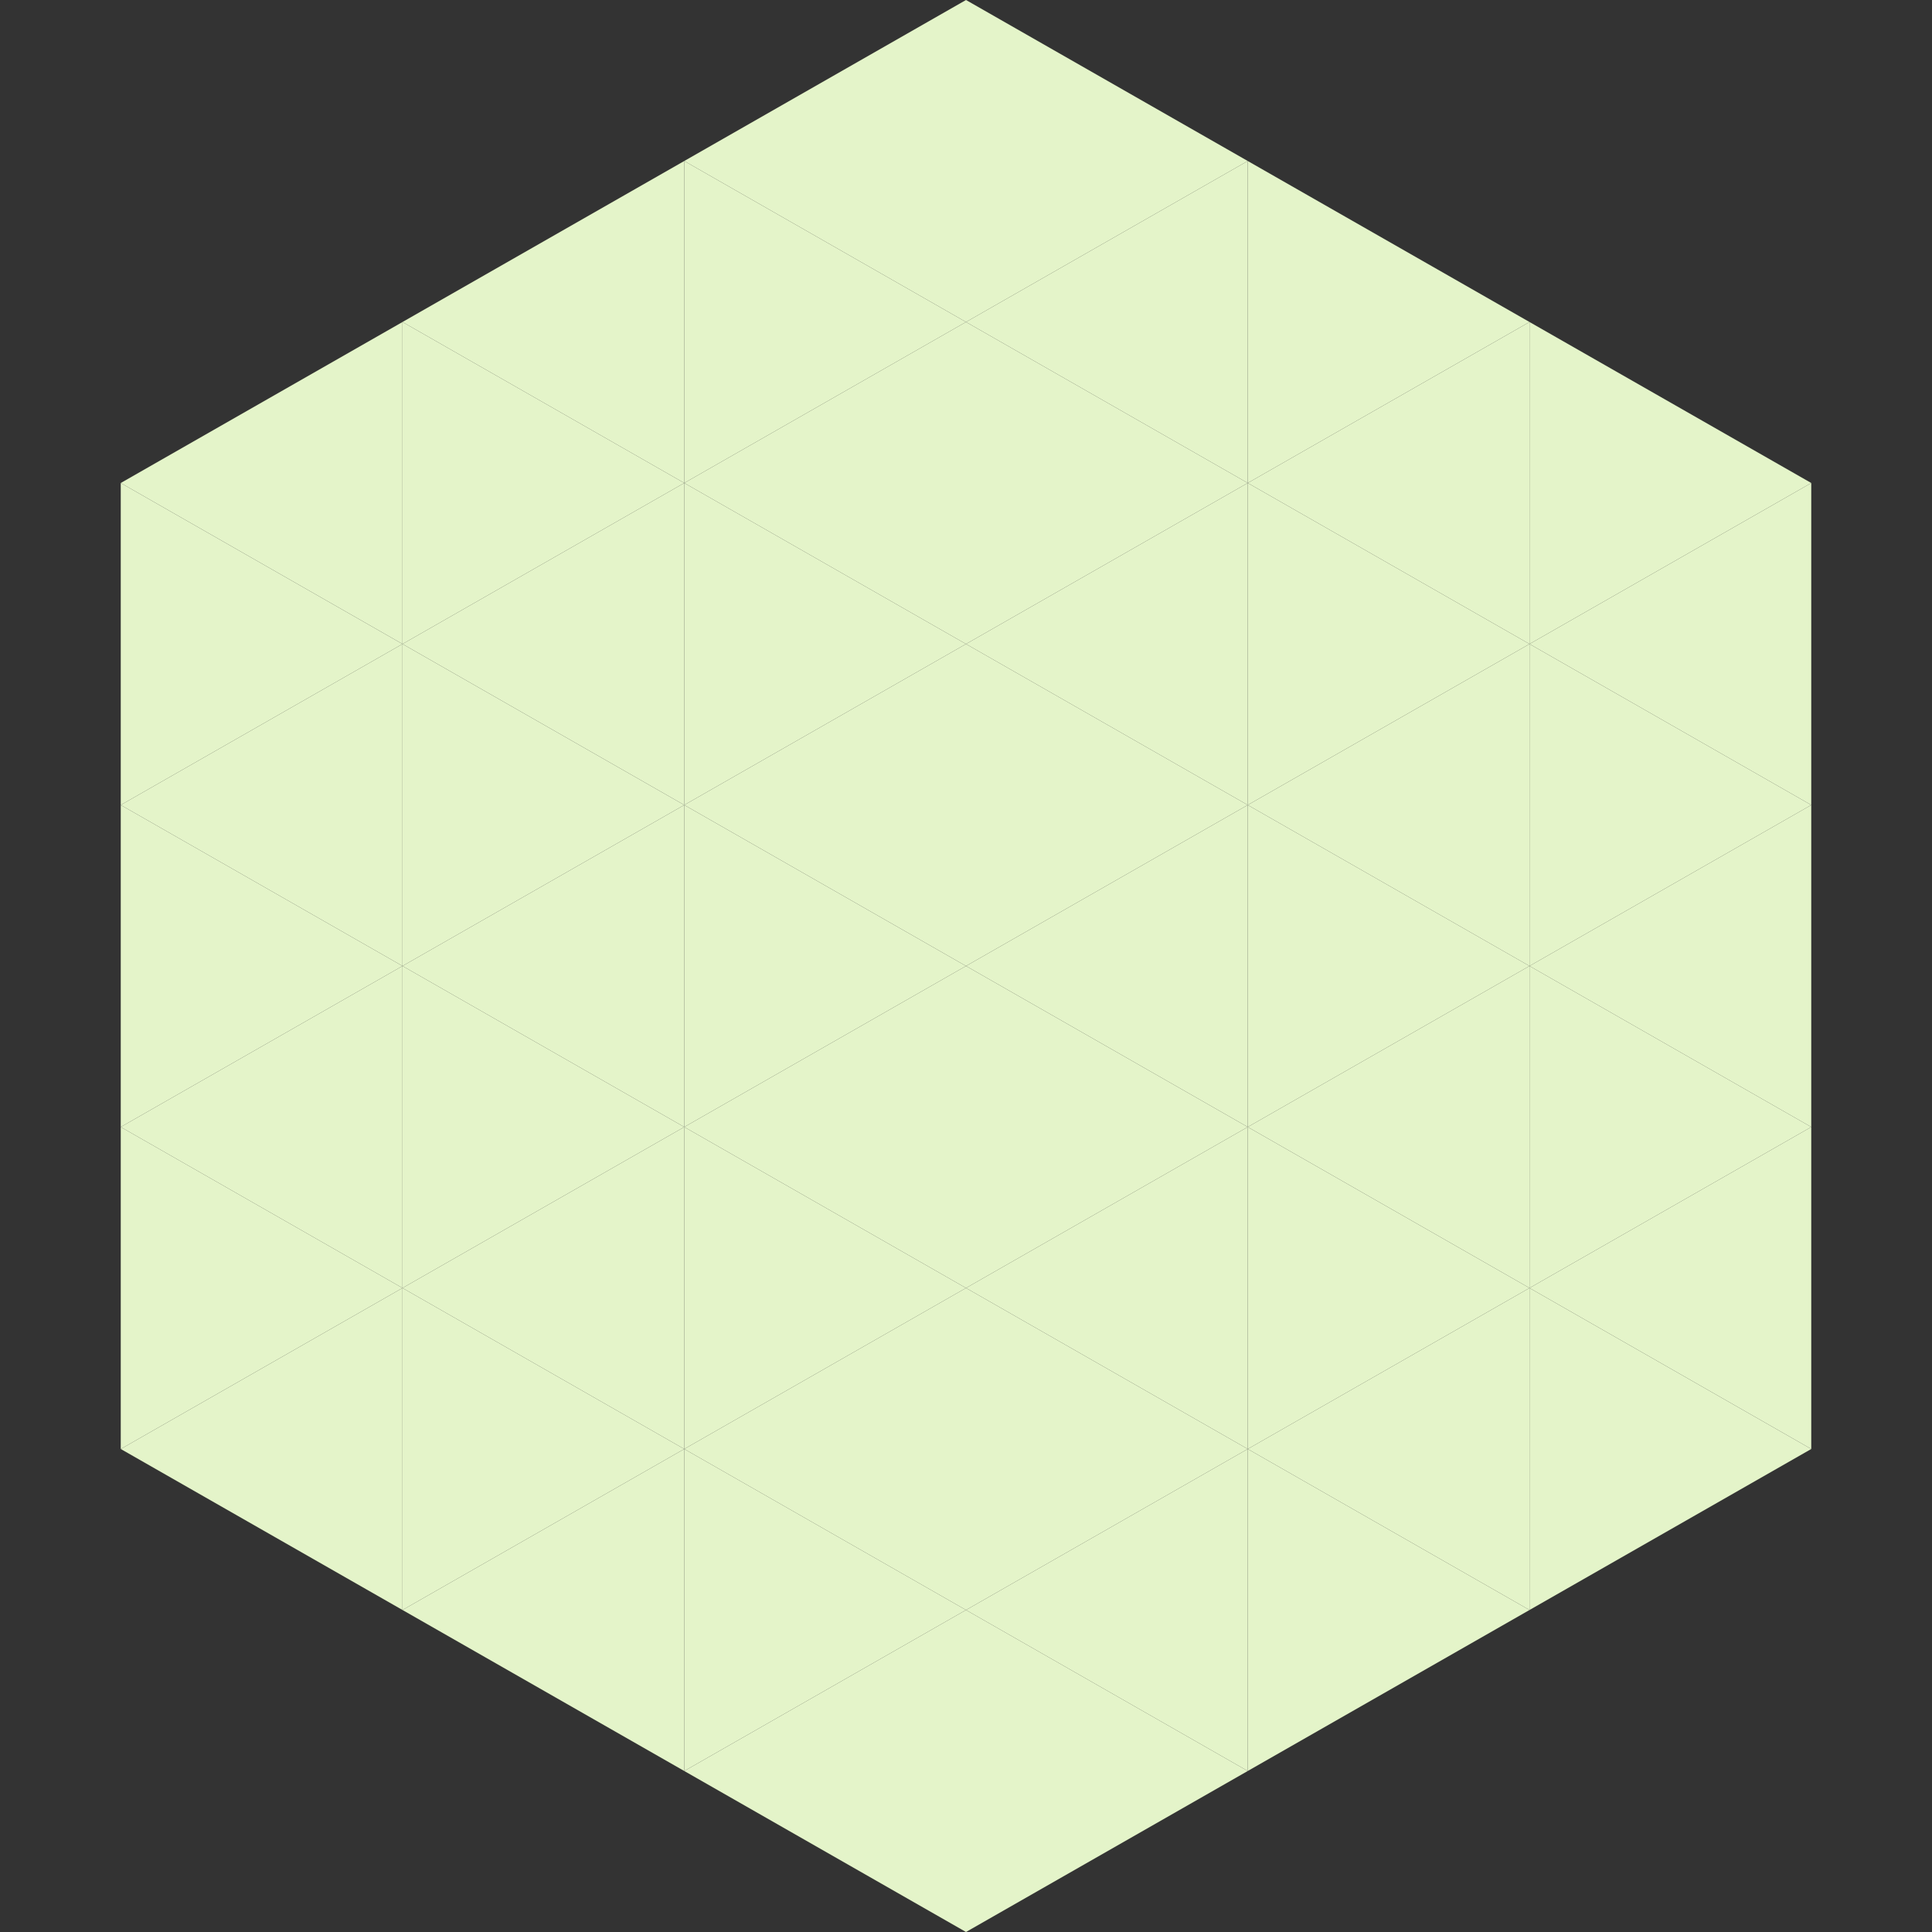
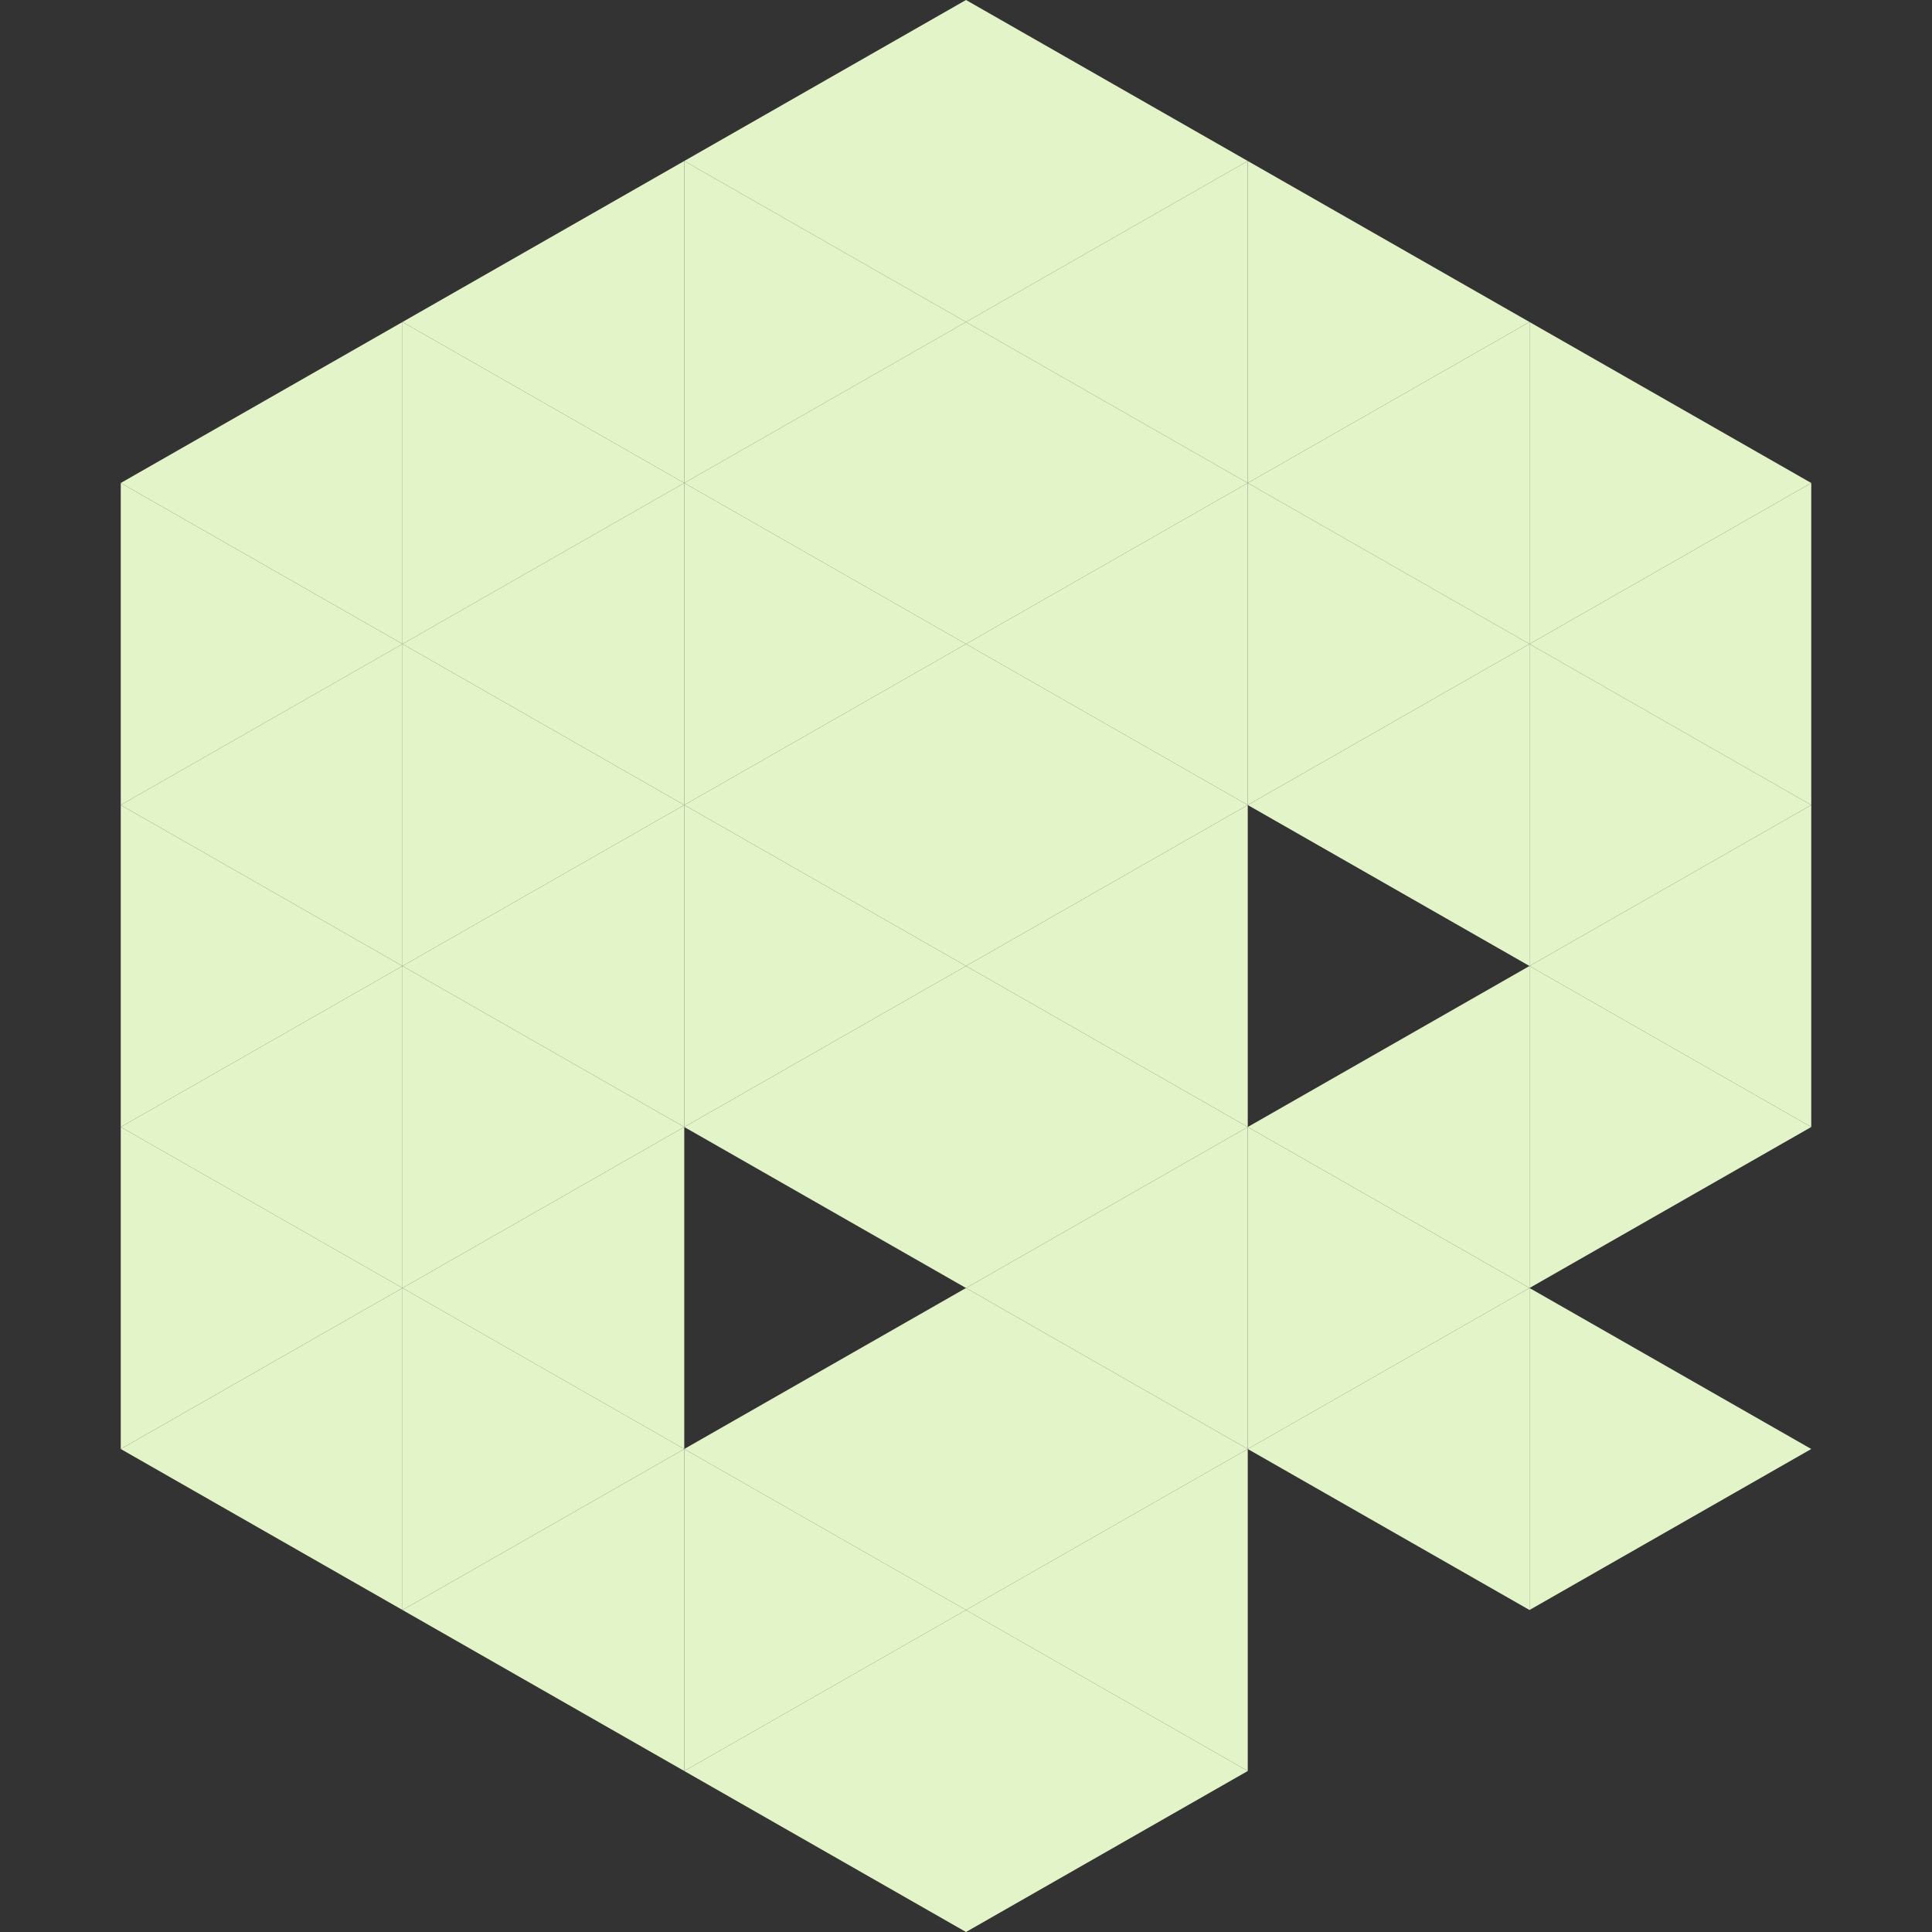
<svg xmlns="http://www.w3.org/2000/svg" width="240" height="240">
  <rect width="100%" height="100%" fill="#333333" stroke="none" />
  <polygon points="50,40 15,60 50,80" style="fill:rgb(228,244,201)" />
  <polygon points="190,40 225,60 190,80" style="fill:rgb(228,244,201)" />
  <polygon points="15,60 50,80 15,100" style="fill:rgb(228,244,201)" />
  <polygon points="225,60 190,80 225,100" style="fill:rgb(228,244,201)" />
  <polygon points="50,80 15,100 50,120" style="fill:rgb(228,244,201)" />
  <polygon points="190,80 225,100 190,120" style="fill:rgb(228,244,201)" />
  <polygon points="15,100 50,120 15,140" style="fill:rgb(228,244,201)" />
  <polygon points="225,100 190,120 225,140" style="fill:rgb(228,244,201)" />
  <polygon points="50,120 15,140 50,160" style="fill:rgb(228,244,201)" />
  <polygon points="190,120 225,140 190,160" style="fill:rgb(228,244,201)" />
  <polygon points="15,140 50,160 15,180" style="fill:rgb(228,244,201)" />
-   <polygon points="225,140 190,160 225,180" style="fill:rgb(228,244,201)" />
  <polygon points="50,160 15,180 50,200" style="fill:rgb(228,244,201)" />
  <polygon points="190,160 225,180 190,200" style="fill:rgb(228,244,201)" />
  <polygon points="15,180 50,200 15,220" style="fill:rgb(255,255,255); fill-opacity:0" />
  <polygon points="225,180 190,200 225,220" style="fill:rgb(255,255,255); fill-opacity:0" />
  <polygon points="50,0 85,20 50,40" style="fill:rgb(255,255,255); fill-opacity:0" />
  <polygon points="190,0 155,20 190,40" style="fill:rgb(255,255,255); fill-opacity:0" />
  <polygon points="85,20 50,40 85,60" style="fill:rgb(228,244,201)" />
  <polygon points="155,20 190,40 155,60" style="fill:rgb(228,244,201)" />
  <polygon points="50,40 85,60 50,80" style="fill:rgb(228,244,201)" />
  <polygon points="190,40 155,60 190,80" style="fill:rgb(228,244,201)" />
  <polygon points="85,60 50,80 85,100" style="fill:rgb(228,244,201)" />
  <polygon points="155,60 190,80 155,100" style="fill:rgb(228,244,201)" />
  <polygon points="50,80 85,100 50,120" style="fill:rgb(228,244,201)" />
  <polygon points="190,80 155,100 190,120" style="fill:rgb(228,244,201)" />
  <polygon points="85,100 50,120 85,140" style="fill:rgb(228,244,201)" />
-   <polygon points="155,100 190,120 155,140" style="fill:rgb(228,244,201)" />
  <polygon points="50,120 85,140 50,160" style="fill:rgb(228,244,201)" />
  <polygon points="190,120 155,140 190,160" style="fill:rgb(228,244,201)" />
  <polygon points="85,140 50,160 85,180" style="fill:rgb(228,244,201)" />
  <polygon points="155,140 190,160 155,180" style="fill:rgb(228,244,201)" />
  <polygon points="50,160 85,180 50,200" style="fill:rgb(228,244,201)" />
  <polygon points="190,160 155,180 190,200" style="fill:rgb(228,244,201)" />
  <polygon points="85,180 50,200 85,220" style="fill:rgb(228,244,201)" />
-   <polygon points="155,180 190,200 155,220" style="fill:rgb(228,244,201)" />
  <polygon points="120,0 85,20 120,40" style="fill:rgb(228,244,201)" />
  <polygon points="120,0 155,20 120,40" style="fill:rgb(228,244,201)" />
  <polygon points="85,20 120,40 85,60" style="fill:rgb(228,244,201)" />
  <polygon points="155,20 120,40 155,60" style="fill:rgb(228,244,201)" />
  <polygon points="120,40 85,60 120,80" style="fill:rgb(228,244,201)" />
  <polygon points="120,40 155,60 120,80" style="fill:rgb(228,244,201)" />
  <polygon points="85,60 120,80 85,100" style="fill:rgb(228,244,201)" />
  <polygon points="155,60 120,80 155,100" style="fill:rgb(228,244,201)" />
  <polygon points="120,80 85,100 120,120" style="fill:rgb(228,244,201)" />
  <polygon points="120,80 155,100 120,120" style="fill:rgb(228,244,201)" />
  <polygon points="85,100 120,120 85,140" style="fill:rgb(228,244,201)" />
  <polygon points="155,100 120,120 155,140" style="fill:rgb(228,244,201)" />
  <polygon points="120,120 85,140 120,160" style="fill:rgb(228,244,201)" />
  <polygon points="120,120 155,140 120,160" style="fill:rgb(228,244,201)" />
-   <polygon points="85,140 120,160 85,180" style="fill:rgb(228,244,201)" />
  <polygon points="155,140 120,160 155,180" style="fill:rgb(228,244,201)" />
  <polygon points="120,160 85,180 120,200" style="fill:rgb(228,244,201)" />
  <polygon points="120,160 155,180 120,200" style="fill:rgb(228,244,201)" />
  <polygon points="85,180 120,200 85,220" style="fill:rgb(228,244,201)" />
  <polygon points="155,180 120,200 155,220" style="fill:rgb(228,244,201)" />
  <polygon points="120,200 85,220 120,240" style="fill:rgb(228,244,201)" />
  <polygon points="120,200 155,220 120,240" style="fill:rgb(228,244,201)" />
  <polygon points="85,220 120,240 85,260" style="fill:rgb(255,255,255); fill-opacity:0" />
  <polygon points="155,220 120,240 155,260" style="fill:rgb(255,255,255); fill-opacity:0" />
</svg>